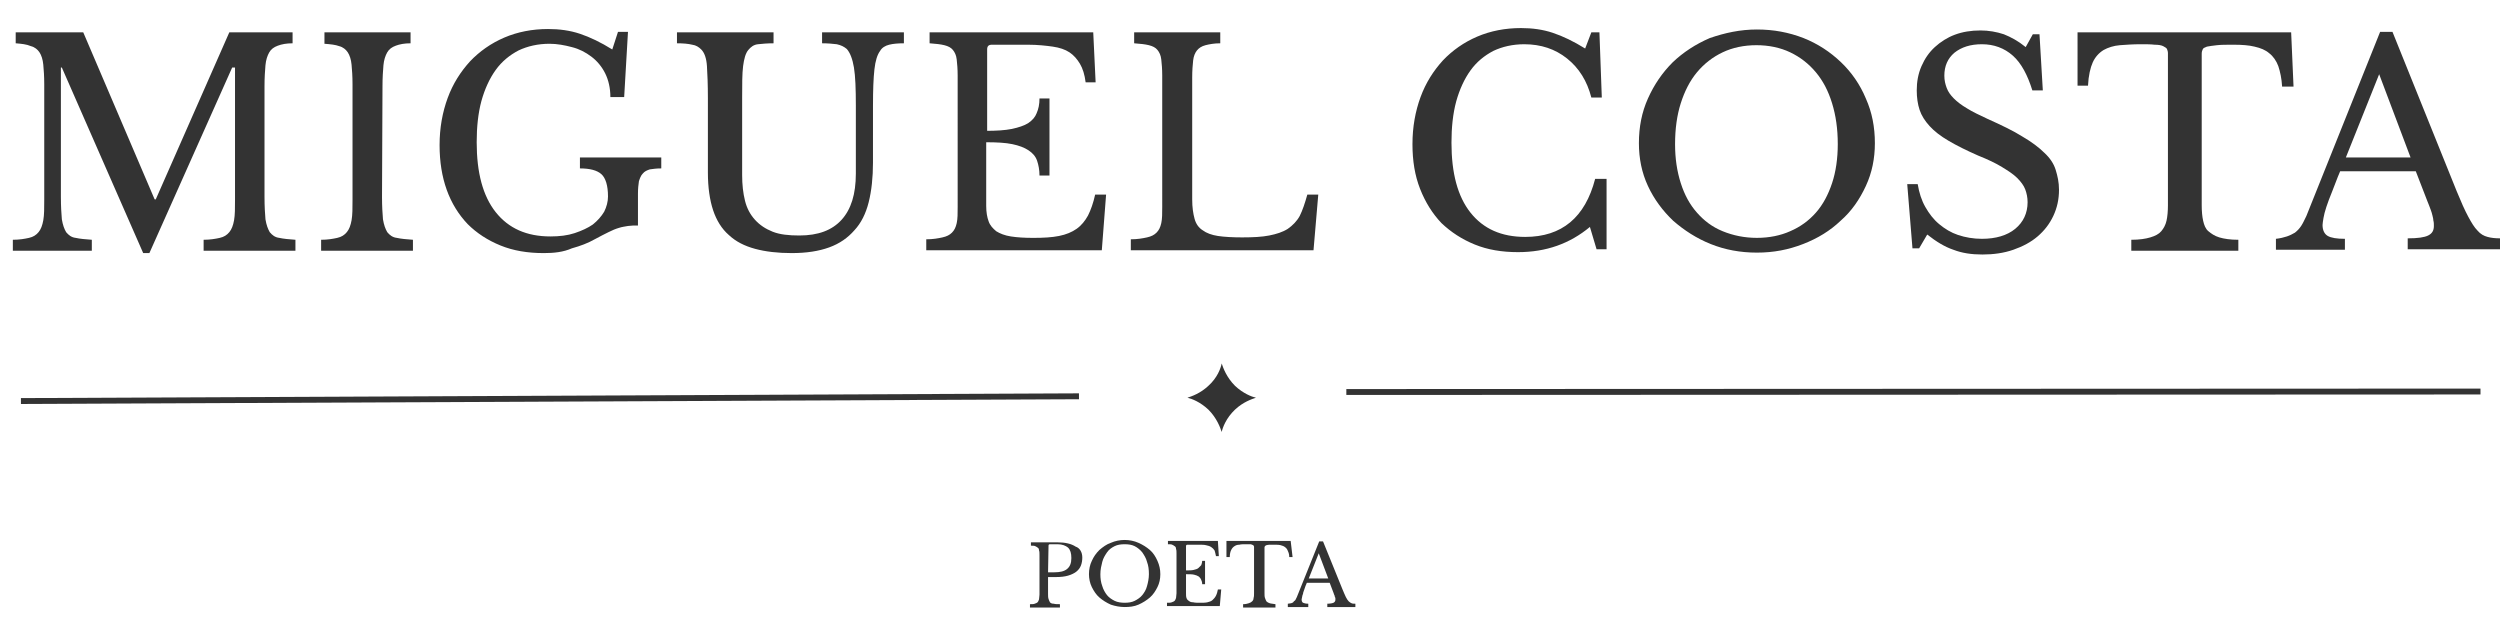
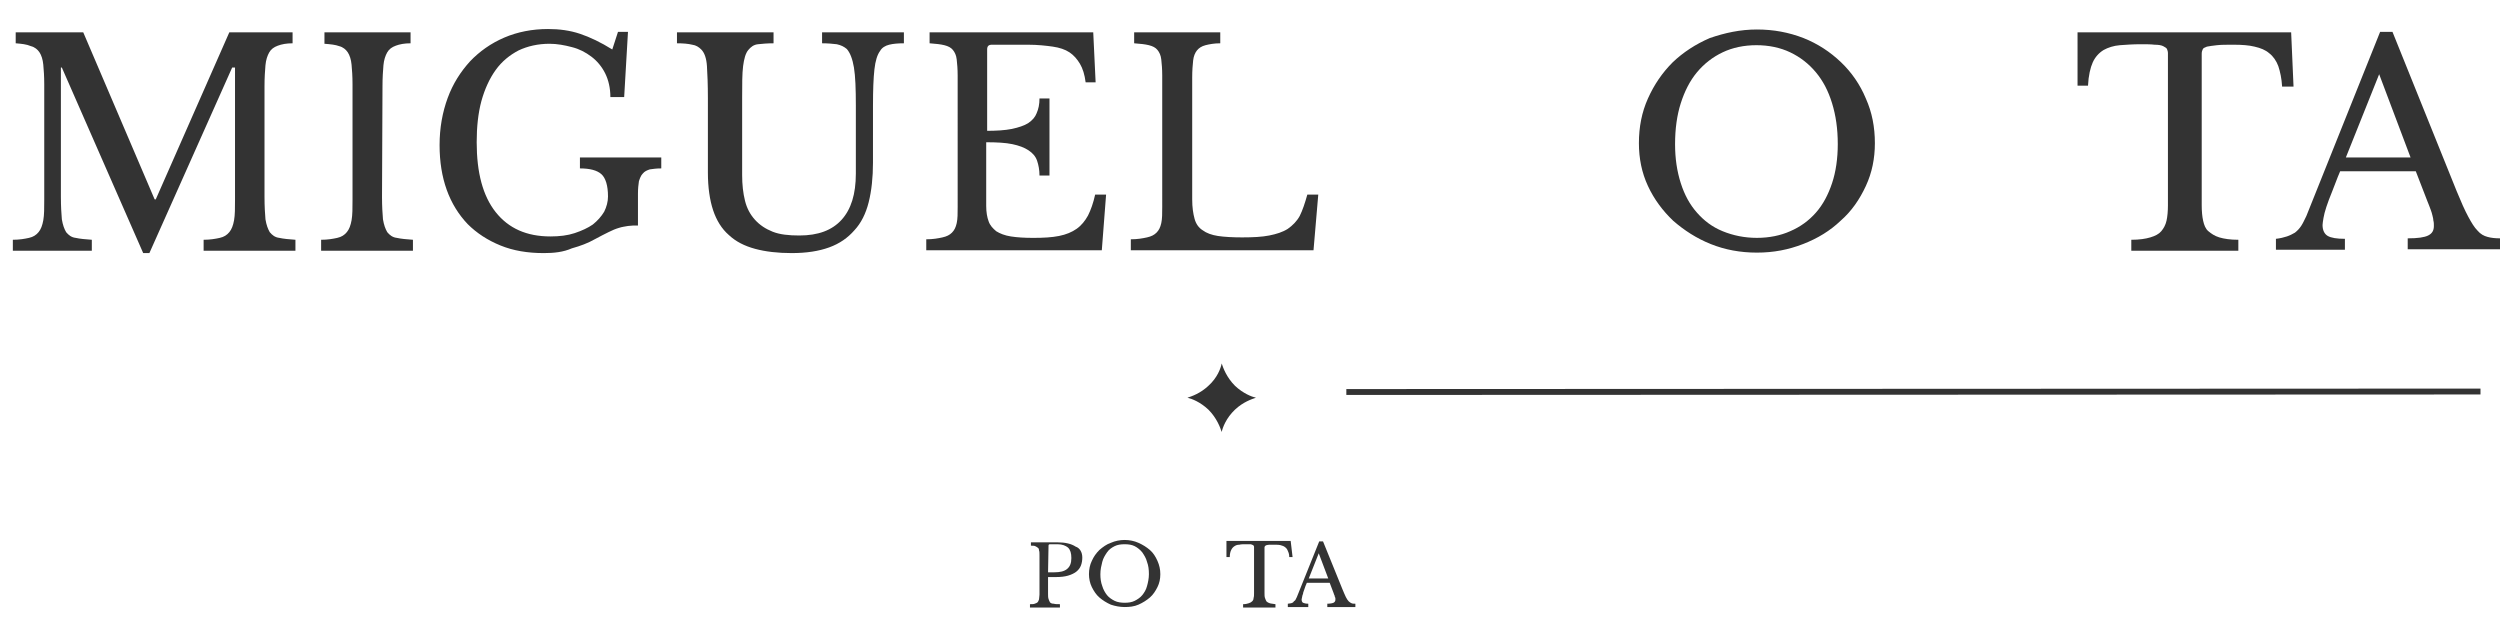
<svg xmlns="http://www.w3.org/2000/svg" version="1.1" id="Camada_1" x="0px" y="0px" viewBox="0 0 525.5 132.1" style="enable-background:new 0 0 525.5 132.1;" xml:space="preserve">
  <style type="text/css">
	.st0{enable-background:new    ;}
	.st1{fill:#333333;}
	.st2{fill:none;stroke:#333333;stroke-width:1.24;stroke-miterlimit:10;}
</style>
  <g class="st0">
    <path class="st1" d="M32.7,42L48.2,6.8h13.3v2.3c-1.3,0-2.3,0.2-3.1,0.5S57,10.3,56.6,11c-0.4,0.7-0.7,1.6-0.8,2.7   c-0.1,1.2-0.2,2.6-0.2,4.4v23.3c0,2,0.1,3.5,0.2,4.7c0.2,1.2,0.5,2,0.9,2.7c0.5,0.6,1.1,1.1,2,1.2c0.9,0.2,2,0.3,3.4,0.4v2.3H42.8   v-2.3c1.4,0,2.5-0.2,3.4-0.4s1.5-0.6,2-1.2c0.5-0.6,0.8-1.4,1-2.5s0.2-2.6,0.2-4.4V14.2h-0.6l-17.4,39h-1.3L13,14.2h-0.2v27.2   c0,2,0.1,3.5,0.2,4.7c0.2,1.2,0.5,2,0.9,2.7c0.5,0.6,1.1,1.1,2,1.2c0.9,0.2,2,0.3,3.4,0.4v2.3H2.7v-2.3c1.4,0,2.5-0.2,3.4-0.4   s1.5-0.6,2-1.2c0.5-0.6,0.8-1.4,1-2.5s0.2-2.6,0.2-4.4V17.7c0-1.7-0.1-3-0.2-4.1c-0.1-1.1-0.4-2-0.8-2.6c-0.4-0.6-1-1.1-1.8-1.3   c-0.9-0.4-2-0.5-3.2-0.6V6.8h14.2l15,35.1h0.2V42z" />
  </g>
  <g class="st0">
    <path class="st1" d="M80.3,41.4c0,2,0.1,3.5,0.2,4.7c0.2,1.2,0.5,2,0.9,2.7c0.5,0.6,1.1,1.1,2,1.2c0.9,0.2,2,0.3,3.4,0.4v2.3H67.5   v-2.3c1.4,0,2.5-0.2,3.4-0.4s1.5-0.6,2-1.2c0.5-0.6,0.8-1.4,1-2.5s0.2-2.6,0.2-4.4V17.7c0-1.7-0.1-3-0.2-4.1s-0.4-2-0.8-2.6   s-1-1.1-1.8-1.3c-0.8-0.3-1.8-0.4-3.1-0.5V6.8h18.1v2.3c-1.3,0-2.3,0.2-3.1,0.5c-0.8,0.3-1.4,0.7-1.8,1.4s-0.7,1.6-0.8,2.7   c-0.1,1.2-0.2,2.6-0.2,4.4L80.3,41.4L80.3,41.4z" />
  </g>
  <path class="st1" d="M114.3,53.2c-3.4,0-6.4-0.5-9.1-1.6s-5-2.6-6.9-4.5c-1.9-2-3.4-4.4-4.4-7.2s-1.5-5.9-1.5-9.4  c0-3.6,0.6-6.9,1.7-9.9s2.7-5.5,4.7-7.7c2-2.1,4.4-3.8,7.2-5c2.8-1.2,5.9-1.8,9.2-1.8c2.4,0,4.6,0.3,6.7,1s4.4,1.8,6.8,3.3l1.2-3.7  h2.1l-0.8,13.7h-2.9c0-1.9-0.4-3.6-1.1-5s-1.7-2.6-2.9-3.5c-1.2-0.9-2.5-1.6-4.1-2c-1.5-0.4-3.1-0.7-4.7-0.7c-2.4,0-4.6,0.5-6.5,1.4  c-1.9,1-3.5,2.3-4.8,4.1s-2.3,4-3,6.5c-0.7,2.6-1,5.5-1,8.7c0,6.4,1.3,11.3,4,14.7s6.5,5.1,11.5,5.1c1.9,0,3.6-0.2,5.1-0.7  s2.8-1.1,3.8-1.8c1-0.8,1.8-1.7,2.4-2.7c0.5-1,0.8-2.1,0.8-3.2c0-2.3-0.5-3.9-1.4-4.7s-2.4-1.2-4.5-1.2v-2.3H139v2.3  c-1,0-1.7,0.1-2.4,0.2c-0.6,0.2-1.1,0.4-1.5,0.9c-0.4,0.4-0.6,1-0.8,1.6c-0.1,0.7-0.2,1.5-0.2,2.6v6.7c-0.8,0-1.4,0-2.1,0.1  c-0.6,0.1-1.3,0.2-1.9,0.4c-0.7,0.2-1.4,0.5-2.2,0.9s-1.8,0.9-2.9,1.5c-1.4,0.8-3,1.4-4.8,1.9C118.4,53,116.4,53.2,114.3,53.2z" />
  <path class="st1" d="M183.5,34.2c0,3.1-0.3,5.9-0.9,8.3c-0.6,2.4-1.6,4.4-3,5.9c-1.4,1.6-3.1,2.8-5.3,3.6s-4.8,1.2-7.9,1.2  c-2.9,0-5.5-0.3-7.7-0.9c-2.2-0.6-4-1.5-5.5-2.9c-1.5-1.3-2.6-3.1-3.3-5.2c-0.7-2.1-1.1-4.8-1.1-7.9V20.7c0-2.9-0.1-5.2-0.2-6.8  c-0.1-1.6-0.5-2.8-1.2-3.5c-0.5-0.5-1.1-0.9-1.9-1c-0.8-0.2-1.9-0.3-3.2-0.3V6.8h20.3v2.3c-1.3,0-2.4,0.1-3.3,0.2s-1.5,0.6-2,1.2  c-0.6,0.7-0.9,1.9-1.1,3.4c-0.2,1.6-0.2,3.8-0.2,6.7v16.2c0,2,0.2,3.8,0.6,5.4c0.4,1.6,1.1,2.9,2.1,4s2.2,1.9,3.7,2.5  s3.4,0.8,5.6,0.8c4,0,6.9-1.1,8.9-3.3s3-5.4,3-9.7V22.2c0-3.5-0.1-6.2-0.4-8c-0.3-1.8-0.8-3.1-1.5-3.9c-0.6-0.5-1.2-0.8-2.1-1  c-0.8-0.1-1.9-0.2-3.1-0.2V6.8H190v2.3c-1.3,0-2.3,0.1-3.1,0.3s-1.5,0.6-1.9,1.3c-0.6,0.8-1,2.1-1.2,3.9s-0.3,4.3-0.3,7.6  L183.5,34.2L183.5,34.2z" />
  <path class="st1" d="M207.3,27.5c2.1,0,3.9-0.1,5.4-0.4c1.4-0.3,2.6-0.7,3.4-1.2c0.9-0.6,1.5-1.3,1.8-2.1c0.4-0.9,0.6-1.9,0.6-3.1  h2.1v16.2h-2.1c0-1.2-0.2-2.2-0.5-3.1c-0.3-0.9-0.9-1.6-1.8-2.2c-0.9-0.6-2-1-3.4-1.3s-3.3-0.4-5.5-0.4v13.4c0,1.3,0.2,2.4,0.5,3.2  c0.3,0.9,0.9,1.5,1.6,2.1c0.8,0.5,1.8,0.9,3.1,1.1c1.3,0.2,2.8,0.3,4.7,0.3c2.1,0,3.9-0.1,5.4-0.4c1.5-0.3,2.7-0.8,3.7-1.5  s1.8-1.7,2.4-2.8c0.6-1.2,1.1-2.6,1.5-4.4h2.3l-0.9,11.7h-36.9v-2.3c1.4,0,2.5-0.2,3.4-0.4s1.5-0.5,2-1s0.8-1.1,1-2s0.2-2,0.2-3.4  V15.9c0-1.4-0.1-2.5-0.2-3.4c-0.1-0.9-0.4-1.5-0.8-2c-0.4-0.5-1-0.8-1.8-1s-1.8-0.3-3.1-0.4V6.8h34.4l0.5,10.5h-2.1  c-0.2-1.6-0.6-2.9-1.2-3.9s-1.3-1.8-2.2-2.4c-0.9-0.6-2.1-1-3.5-1.2s-3.2-0.4-5.2-0.4h-7.6c-0.7,0-1,0.3-1,1v17.1H207.3z" />
  <g class="st0">
    <path class="st1" d="M276.1,52.6h-38.4v-2.3c1.4,0,2.5-0.2,3.4-0.4s1.5-0.5,2-1s0.8-1.1,1-2s0.2-2,0.2-3.4V15.9   c0-1.4-0.1-2.5-0.2-3.4c-0.1-0.9-0.4-1.5-0.8-2c-0.4-0.5-1-0.8-1.8-1s-1.8-0.3-3.1-0.4V6.8h18.1v2.3c-1.3,0-2.3,0.2-3.1,0.4   s-1.4,0.6-1.8,1.1c-0.4,0.5-0.7,1.2-0.8,2.1c-0.1,0.9-0.2,2.1-0.2,3.6v25.6c0,1.7,0.2,3,0.5,4.1s0.9,1.9,1.7,2.4   c0.8,0.6,1.9,1,3.2,1.2s3.1,0.3,5.1,0.3c2.3,0,4.2-0.1,5.7-0.4c1.5-0.3,2.8-0.7,3.9-1.4c1-0.7,1.9-1.6,2.5-2.7   c0.6-1.2,1.1-2.7,1.6-4.5h2.3L276.1,52.6z" />
  </g>
-   <path class="st1" d="M334.5,6.8h1.7l0.5,13.7h-2.2c-0.9-3.5-2.6-6.2-5.1-8.2s-5.5-3-9-3c-2.4,0-4.6,0.5-6.5,1.4  c-1.9,1-3.5,2.3-4.8,4.1s-2.3,4-3,6.5c-0.7,2.6-1,5.5-1,8.7c0,6.4,1.3,11.3,4,14.7s6.5,5.1,11.5,5.1c7.7,0,12.6-4.1,14.7-12.2h2.4  v14.8h-2.1l-1.4-4.7C330,51.2,325,53,319.1,53c-3.4,0-6.4-0.5-9.1-1.6s-5-2.6-7-4.5c-1.9-2-3.4-4.4-4.5-7.2s-1.6-5.9-1.6-9.4  c0-3.6,0.6-6.9,1.7-9.9s2.7-5.5,4.7-7.7c2-2.1,4.4-3.8,7.2-5c2.8-1.2,5.9-1.8,9.2-1.8c2.4,0,4.6,0.3,6.7,1s4.4,1.8,6.8,3.3  L334.5,6.8z" />
  <path class="st1" d="M369.3,6.2c3.5,0,6.7,0.6,9.8,1.8c3,1.2,5.6,2.9,7.9,5.1c2.2,2.1,4,4.7,5.2,7.6c1.3,2.9,1.9,6,1.9,9.4  c0,3.2-0.6,6.2-1.9,9s-3,5.3-5.3,7.3c-2.2,2.1-4.8,3.7-7.9,4.9s-6.2,1.8-9.7,1.8s-6.7-0.6-9.7-1.8s-5.6-2.9-7.9-4.9  c-2.2-2.1-4-4.5-5.3-7.3s-1.9-5.8-1.9-9c0-3.4,0.6-6.5,1.9-9.4s3-5.4,5.2-7.6c2.2-2.1,4.8-3.8,7.8-5.1  C362.6,6.9,365.8,6.2,369.3,6.2z M369.3,50c2.6,0,5-0.5,7-1.4c2.1-0.9,3.9-2.2,5.4-3.9s2.6-3.8,3.4-6.2s1.2-5.2,1.2-8.2  c0-3.2-0.4-6-1.2-8.6c-0.8-2.6-1.9-4.7-3.4-6.5s-3.3-3.2-5.4-4.2s-4.5-1.5-7.1-1.5s-5,0.5-7.1,1.5s-3.9,2.4-5.4,4.2s-2.6,4-3.4,6.5  s-1.2,5.4-1.2,8.6c0,3,0.4,5.7,1.2,8.2s1.9,4.5,3.4,6.2s3.2,3,5.4,3.9C364.3,49.5,366.7,50,369.3,50z" />
  <g class="st0">
-     <path class="st1" d="M400.9,38.7h2.2c0.3,1.8,0.8,3.4,1.6,4.8c0.8,1.4,1.7,2.6,2.9,3.6c1.2,1,2.5,1.8,4,2.3s3.2,0.8,5,0.8   c2.9,0,5.3-0.7,7-2.1c1.7-1.4,2.6-3.3,2.6-5.6c0-1-0.2-1.9-0.5-2.7s-0.9-1.6-1.7-2.4c-0.8-0.8-1.9-1.5-3.2-2.3   c-1.3-0.8-3-1.6-5-2.4c-2.5-1.1-4.5-2.1-6.2-3.1s-3-2-4-3.1s-1.7-2.2-2.1-3.4c-0.4-1.2-0.6-2.6-0.6-4.1c0-1.8,0.3-3.5,1-5.1   s1.6-2.9,2.8-4c1.2-1.1,2.6-2,4.2-2.6s3.4-0.9,5.4-0.9c1.7,0,3.4,0.3,4.9,0.8c1.5,0.6,3,1.4,4.6,2.7l1.5-2.7h1.4l0.7,11.8h-2.2   c-1-3.2-2.3-5.7-4.1-7.3s-4-2.4-6.5-2.4c-2.4,0-4.3,0.6-5.8,1.8c-1.4,1.2-2.1,2.8-2.1,4.8c0,1,0.2,1.8,0.5,2.6   c0.3,0.8,0.8,1.5,1.5,2.2s1.6,1.4,2.8,2.1c1.1,0.7,2.6,1.4,4.3,2.2c2.9,1.3,5.4,2.5,7.3,3.7c1.9,1.1,3.5,2.3,4.6,3.4   c1.2,1.1,2,2.3,2.4,3.6s0.7,2.6,0.7,4.2c0,2-0.4,3.8-1.2,5.5s-1.9,3.1-3.3,4.3s-3.1,2.1-5.1,2.8s-4.2,1-6.5,1s-4.3-0.3-6.1-1   c-1.8-0.6-3.6-1.7-5.5-3.2l-1.7,2.9H402L400.9,38.7z" />
-   </g>
+     </g>
  <g class="st0">
    <path class="st1" d="M482.1,18.2h-2.4c-0.1-1.7-0.4-3.1-0.8-4.3c-0.4-1.1-1.1-2.1-1.9-2.7c-0.8-0.7-1.8-1.1-3.1-1.4   c-1.2-0.3-2.7-0.4-4.4-0.4c-1.5,0-2.6,0-3.5,0.1s-1.6,0.2-2.1,0.3c-0.5,0.2-0.8,0.3-0.9,0.6c-0.1,0.2-0.2,0.5-0.2,0.9v31.8   c0,1.3,0.1,2.4,0.3,3.3s0.5,1.7,1.1,2.2s1.3,1,2.3,1.3s2.3,0.5,4,0.5v2.3H448v-2.3c1.7,0,3-0.2,4-0.5s1.8-0.7,2.3-1.3   s0.9-1.3,1.1-2.2s0.3-2,0.3-3.3V11.2c0-0.4-0.1-0.6-0.2-0.9c-0.1-0.2-0.4-0.4-0.8-0.6c-0.4-0.2-1-0.3-1.8-0.3   c-0.8-0.1-1.8-0.1-3-0.1c-1.5,0-3,0.1-4.3,0.2c-1.3,0.1-2.5,0.5-3.4,1c-1,0.6-1.8,1.5-2.3,2.6s-0.9,2.8-1,4.9h-2.2V6.8h44.9   L482.1,18.2z" />
  </g>
  <g class="st0">
    <path class="st1" d="M507.8,36h-15.9c-0.7,1.6-1.2,3.1-1.7,4.3s-0.9,2.3-1.2,3.2c-0.3,0.9-0.5,1.7-0.6,2.3s-0.2,1.2-0.2,1.5   c0,1.1,0.4,1.9,1.1,2.3c0.7,0.4,1.9,0.6,3.6,0.6v2.3h-14.5v-2.3c0.9-0.1,1.7-0.3,2.3-0.5s1.2-0.5,1.7-0.8c0.5-0.4,0.9-0.8,1.3-1.4   c0.4-0.6,0.7-1.3,1.1-2.1l15.5-38.7h2.6l13.5,33.5c0.9,2.2,1.7,4,2.4,5.3s1.3,2.3,2,3c0.6,0.7,1.3,1.1,2.1,1.3   c0.7,0.2,1.6,0.3,2.6,0.3v2.3h-19.4v-2.3c2.1,0,3.5-0.2,4.3-0.6c0.8-0.4,1.2-1,1.2-2c0-0.4,0-0.8-0.1-1.1c0-0.3-0.1-0.7-0.2-1.1   c-0.1-0.4-0.2-0.8-0.4-1.3c-0.2-0.5-0.4-1.1-0.7-1.8L507.8,36z M493.1,33.1h13.6l-6.6-17.5L493.1,33.1z" />
  </g>
-   <path class="st2" d="M4.4,84.3l222.4-1" />
  <path class="st2" d="M283,82.4l238.4-0.1" />
  <path class="st1" d="M256.8,76.4c0.3,0.9,1,2.9,2.8,4.7c1.7,1.6,3.5,2.3,4.4,2.5c-0.9,0.3-2.7,0.9-4.4,2.5c-1.9,1.8-2.6,3.8-2.8,4.7  c-0.3-0.9-1-2.9-2.8-4.7c-1.7-1.6-3.5-2.3-4.4-2.5c0.9-0.3,2.7-0.9,4.4-2.5C255.9,79.4,256.6,77.4,256.8,76.4z" />
  <g class="st0">
    <path class="st1" d="M227.5,117.2c0,0.6-0.1,1.2-0.3,1.7s-0.5,0.9-1,1.3c-0.4,0.3-1,0.6-1.7,0.8c-0.7,0.2-1.5,0.3-2.6,0.3h-1.6v3.5   c0,0.4,0,0.8,0.1,1.1s0.2,0.5,0.3,0.7c0.2,0.2,0.4,0.3,0.8,0.3c0.3,0.1,0.8,0.1,1.3,0.1v0.7h-6.3V127c0.4,0,0.8,0,1-0.1   c0.3-0.1,0.5-0.2,0.6-0.3s0.2-0.3,0.3-0.6c0-0.3,0.1-0.6,0.1-1v-8.3c0-0.4,0-0.8-0.1-1c0-0.3-0.1-0.5-0.3-0.6   c-0.1-0.1-0.3-0.2-0.5-0.3c-0.2-0.1-0.5-0.1-0.9-0.1V114h5.6c1.6,0,2.9,0.3,3.8,0.9C227,115.2,227.5,116.1,227.5,117.2z    M220.3,120.3h1.3c1.2,0,2.1-0.2,2.7-0.7c0.6-0.5,0.9-1.2,0.9-2.3c0-1-0.2-1.7-0.7-2.2c-0.5-0.4-1.2-0.7-2.2-0.7h-1.6   c-0.2,0-0.3,0.1-0.3,0.3L220.3,120.3L220.3,120.3z" />
  </g>
  <g class="st0">
    <path class="st1" d="M236.4,113.5c1,0,2,0.2,2.9,0.6s1.7,0.9,2.4,1.5s1.2,1.4,1.6,2.3c0.4,0.9,0.6,1.8,0.6,2.8s-0.2,1.9-0.6,2.7   c-0.4,0.8-0.9,1.6-1.6,2.2c-0.7,0.6-1.5,1.1-2.4,1.5s-1.9,0.5-2.9,0.5s-2-0.2-2.9-0.5c-0.9-0.4-1.7-0.9-2.4-1.5s-1.2-1.4-1.6-2.2   c-0.4-0.8-0.6-1.8-0.6-2.7c0-1,0.2-2,0.6-2.8c0.4-0.9,0.9-1.6,1.6-2.3c0.7-0.6,1.5-1.2,2.4-1.5   C234.4,113.7,235.4,113.5,236.4,113.5z M236.4,126.7c0.8,0,1.5-0.1,2.1-0.4s1.2-0.7,1.6-1.2c0.4-0.5,0.8-1.1,1-1.9   c0.2-0.7,0.4-1.6,0.4-2.5c0-1-0.1-1.8-0.4-2.6c-0.2-0.8-0.6-1.4-1-2c-0.4-0.5-1-1-1.6-1.3s-1.3-0.4-2.1-0.4s-1.5,0.1-2.1,0.4   s-1.2,0.7-1.6,1.3s-0.8,1.2-1,2s-0.4,1.6-0.4,2.6c0,0.9,0.1,1.7,0.4,2.5c0.2,0.7,0.6,1.4,1,1.9s1,0.9,1.6,1.2   S235.7,126.7,236.4,126.7z" />
  </g>
  <g class="st0">
-     <path class="st1" d="M249.3,119.9c0.6,0,1.2,0,1.6-0.1c0.4-0.1,0.8-0.2,1-0.4s0.4-0.4,0.6-0.6c0.1-0.3,0.2-0.6,0.2-0.9h0.6v4.9   h-0.6c0-0.4-0.1-0.7-0.2-0.9c-0.1-0.3-0.3-0.5-0.5-0.7c-0.3-0.2-0.6-0.3-1-0.4s-1-0.1-1.7-0.1v4c0,0.4,0,0.7,0.1,1s0.3,0.5,0.5,0.6   c0.2,0.2,0.5,0.3,0.9,0.3c0.4,0.1,0.9,0.1,1.4,0.1c0.6,0,1.2,0,1.6-0.1c0.4-0.1,0.8-0.2,1.1-0.5s0.5-0.5,0.7-0.9s0.3-0.8,0.4-1.3   h0.7l-0.3,3.5h-11.1v-0.7c0.4,0,0.8,0,1-0.1c0.3-0.1,0.5-0.2,0.6-0.3s0.2-0.3,0.3-0.6c0-0.3,0.1-0.6,0.1-1v-8.3c0-0.4,0-0.8-0.1-1   c0-0.3-0.1-0.5-0.3-0.6c-0.1-0.1-0.3-0.2-0.5-0.3c-0.2-0.1-0.5-0.1-0.9-0.1v-0.7H256l0.2,3.2h-0.6c-0.1-0.5-0.2-0.9-0.3-1.2   c-0.2-0.3-0.4-0.5-0.7-0.7s-0.6-0.3-1.1-0.4c-0.4-0.1-0.9-0.1-1.6-0.1h-2.3c-0.2,0-0.3,0.1-0.3,0.3L249.3,119.9L249.3,119.9z" />
-   </g>
+     </g>
  <g class="st0">
    <path class="st1" d="M271.7,117.1H271c0-0.5-0.1-0.9-0.3-1.3c-0.1-0.3-0.3-0.6-0.6-0.8c-0.2-0.2-0.6-0.3-0.9-0.4   c-0.4-0.1-0.8-0.1-1.3-0.1c-0.4,0-0.8,0-1.1,0s-0.5,0.1-0.6,0.1s-0.2,0.1-0.3,0.2s-0.1,0.2-0.1,0.3v9.6c0,0.4,0,0.7,0.1,1   s0.2,0.5,0.3,0.7c0.2,0.2,0.4,0.3,0.7,0.4c0.3,0.1,0.7,0.1,1.2,0.2v0.7h-6.8V127c0.5,0,0.9-0.1,1.2-0.2c0.3-0.1,0.5-0.2,0.7-0.4   c0.2-0.2,0.3-0.4,0.3-0.7c0.1-0.3,0.1-0.6,0.1-1V115c0-0.1,0-0.2-0.1-0.3c0-0.1-0.1-0.1-0.3-0.2s-0.3-0.1-0.5-0.1s-0.5,0-0.9,0   c-0.5,0-0.9,0-1.3,0.1c-0.4,0-0.7,0.1-1,0.3c-0.3,0.2-0.5,0.4-0.7,0.8s-0.3,0.9-0.3,1.5h-0.7v-3.4h13.5L271.7,117.1z" />
  </g>
  <g class="st0">
    <path class="st1" d="M279.5,122.5h-4.8c-0.2,0.5-0.4,0.9-0.5,1.3s-0.3,0.7-0.3,1c-0.1,0.3-0.2,0.5-0.2,0.7s-0.1,0.3-0.1,0.5   c0,0.3,0.1,0.6,0.3,0.7s0.6,0.2,1.1,0.2v0.7h-4.3v-0.7c0.3,0,0.5-0.1,0.7-0.1c0.2-0.1,0.4-0.1,0.5-0.3s0.3-0.2,0.4-0.4   c0.1-0.2,0.2-0.4,0.3-0.6l4.7-11.7h0.8l4.1,10.1c0.3,0.7,0.5,1.2,0.7,1.6s0.4,0.7,0.6,0.9c0.2,0.2,0.4,0.3,0.6,0.4s0.5,0.1,0.8,0.1   v0.7H279v-0.7c0.6,0,1.1-0.1,1.3-0.2s0.4-0.3,0.4-0.6c0-0.1,0-0.2,0-0.3s0-0.2-0.1-0.3c0-0.1-0.1-0.3-0.1-0.4   c-0.1-0.1-0.1-0.3-0.2-0.5L279.5,122.5z M275.1,121.6h4.1l-2-5.3L275.1,121.6z" />
  </g>
</svg>